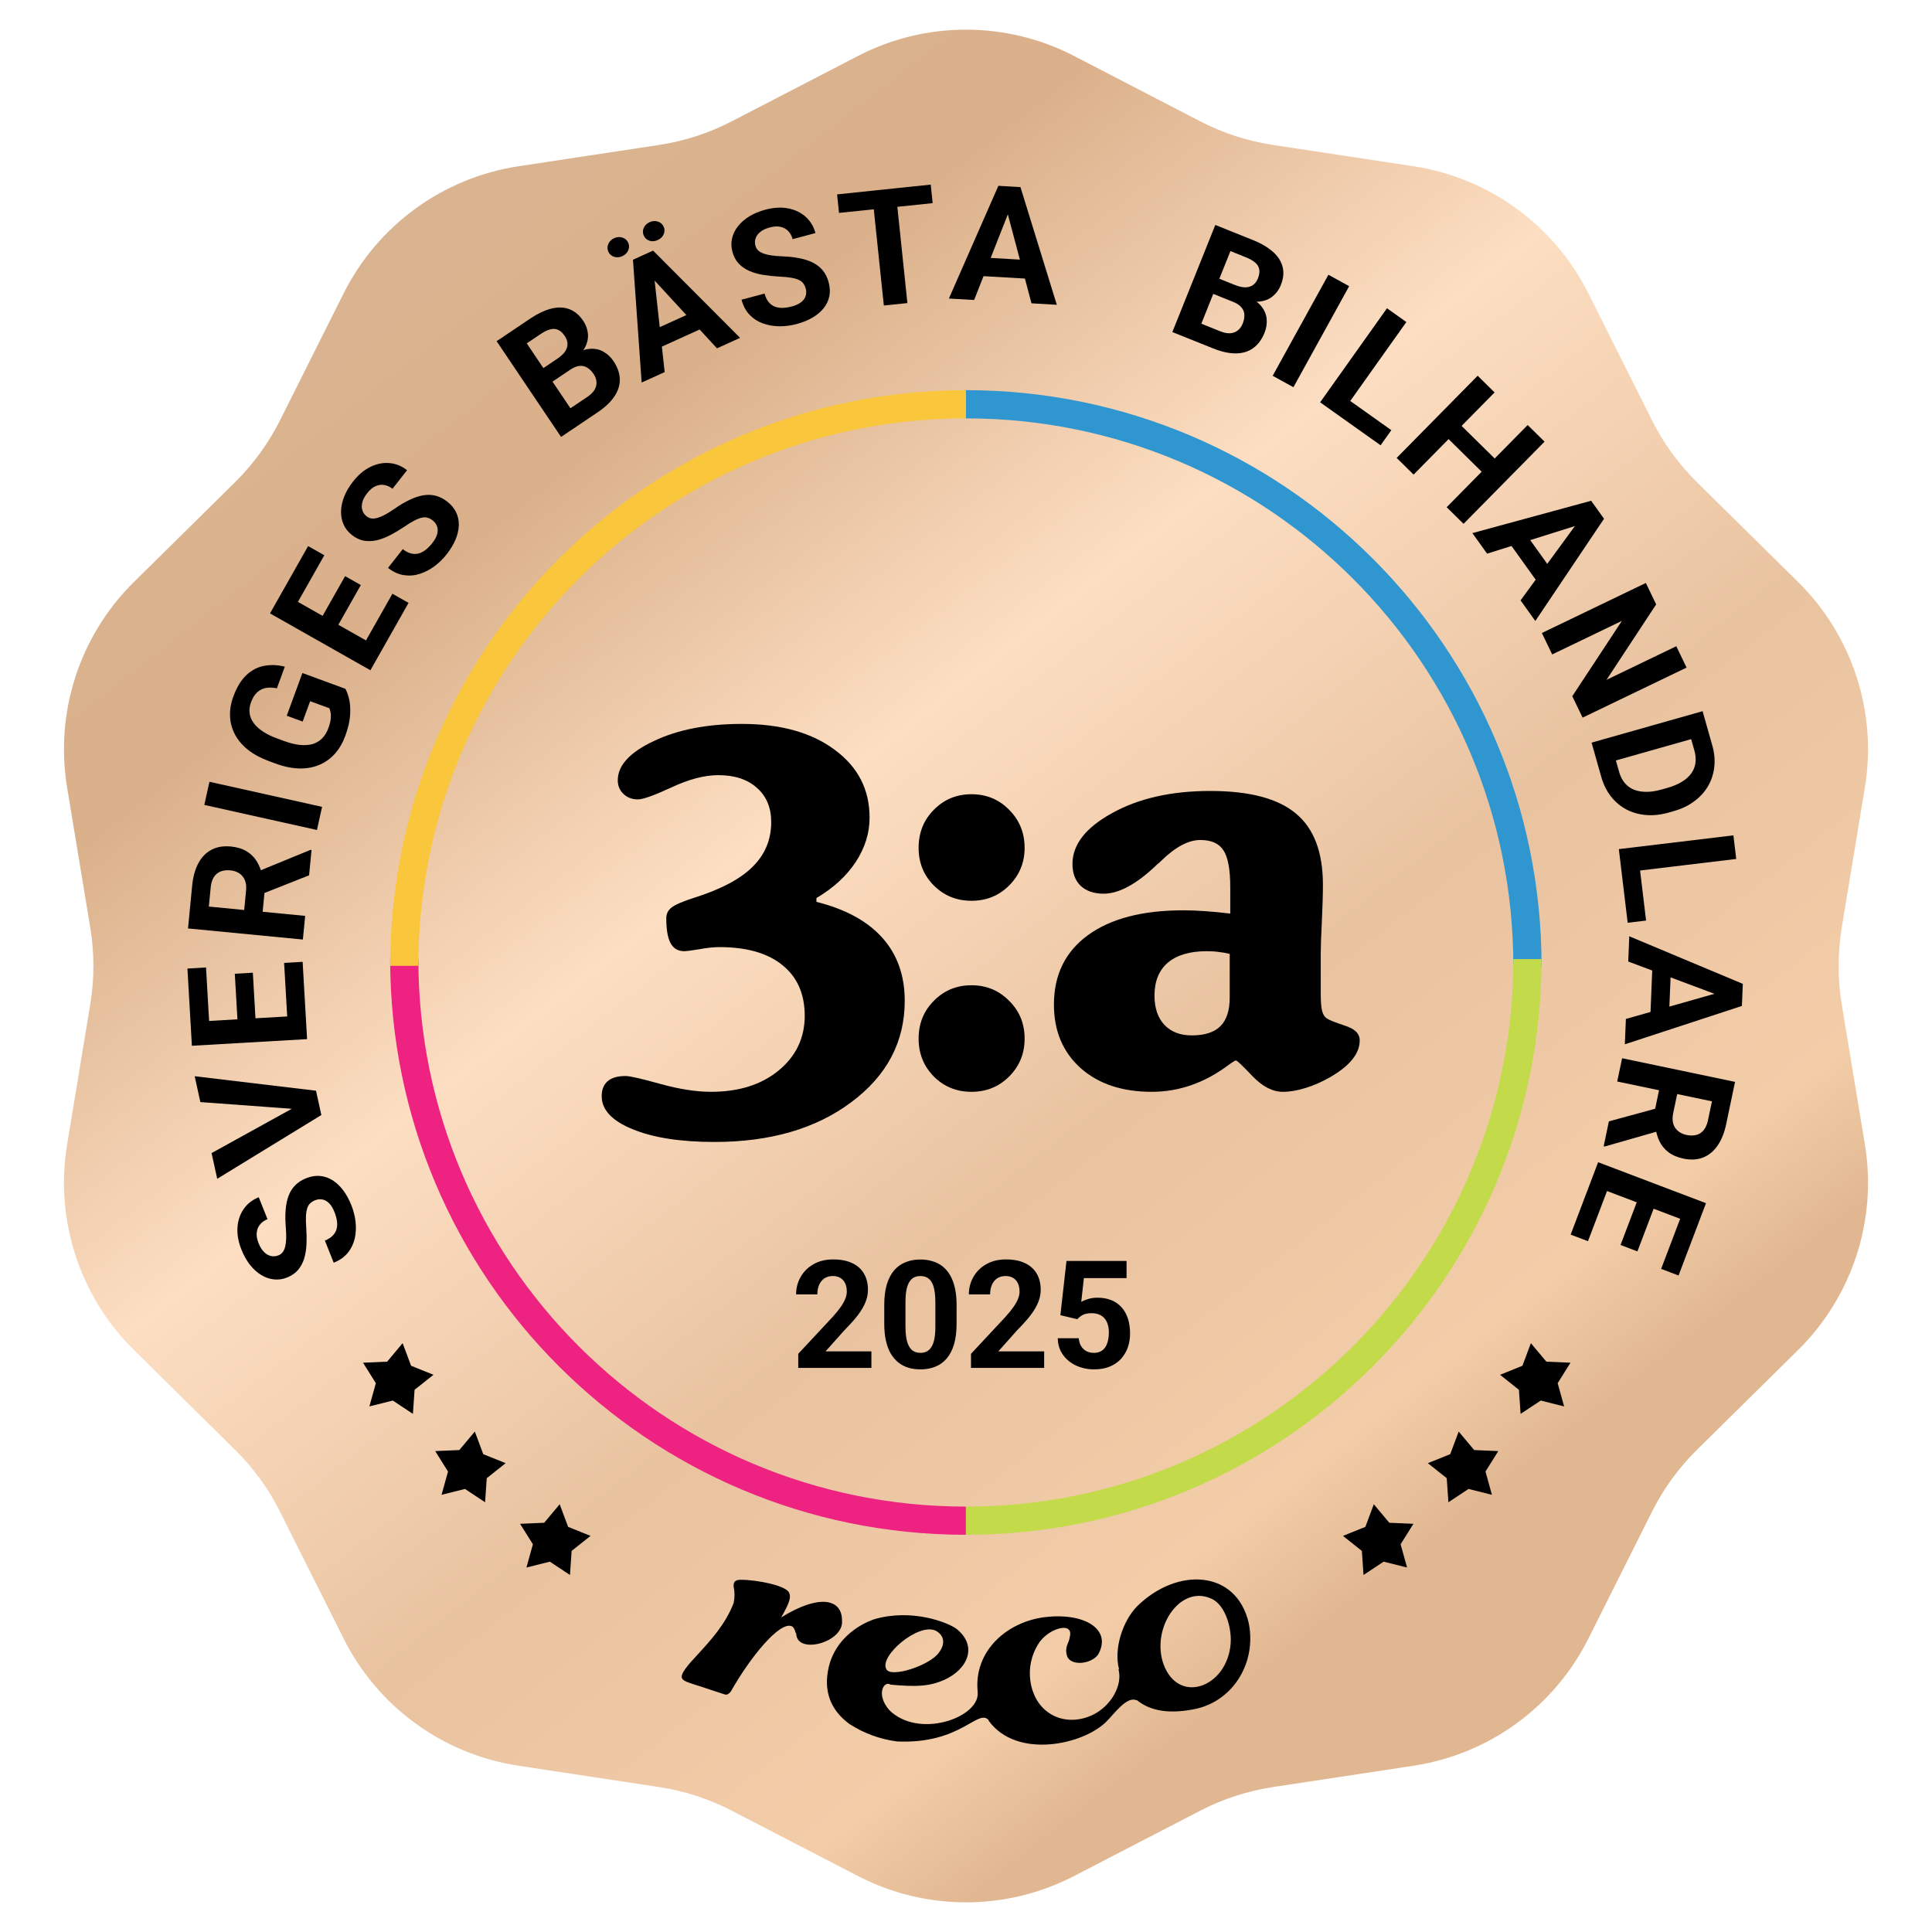
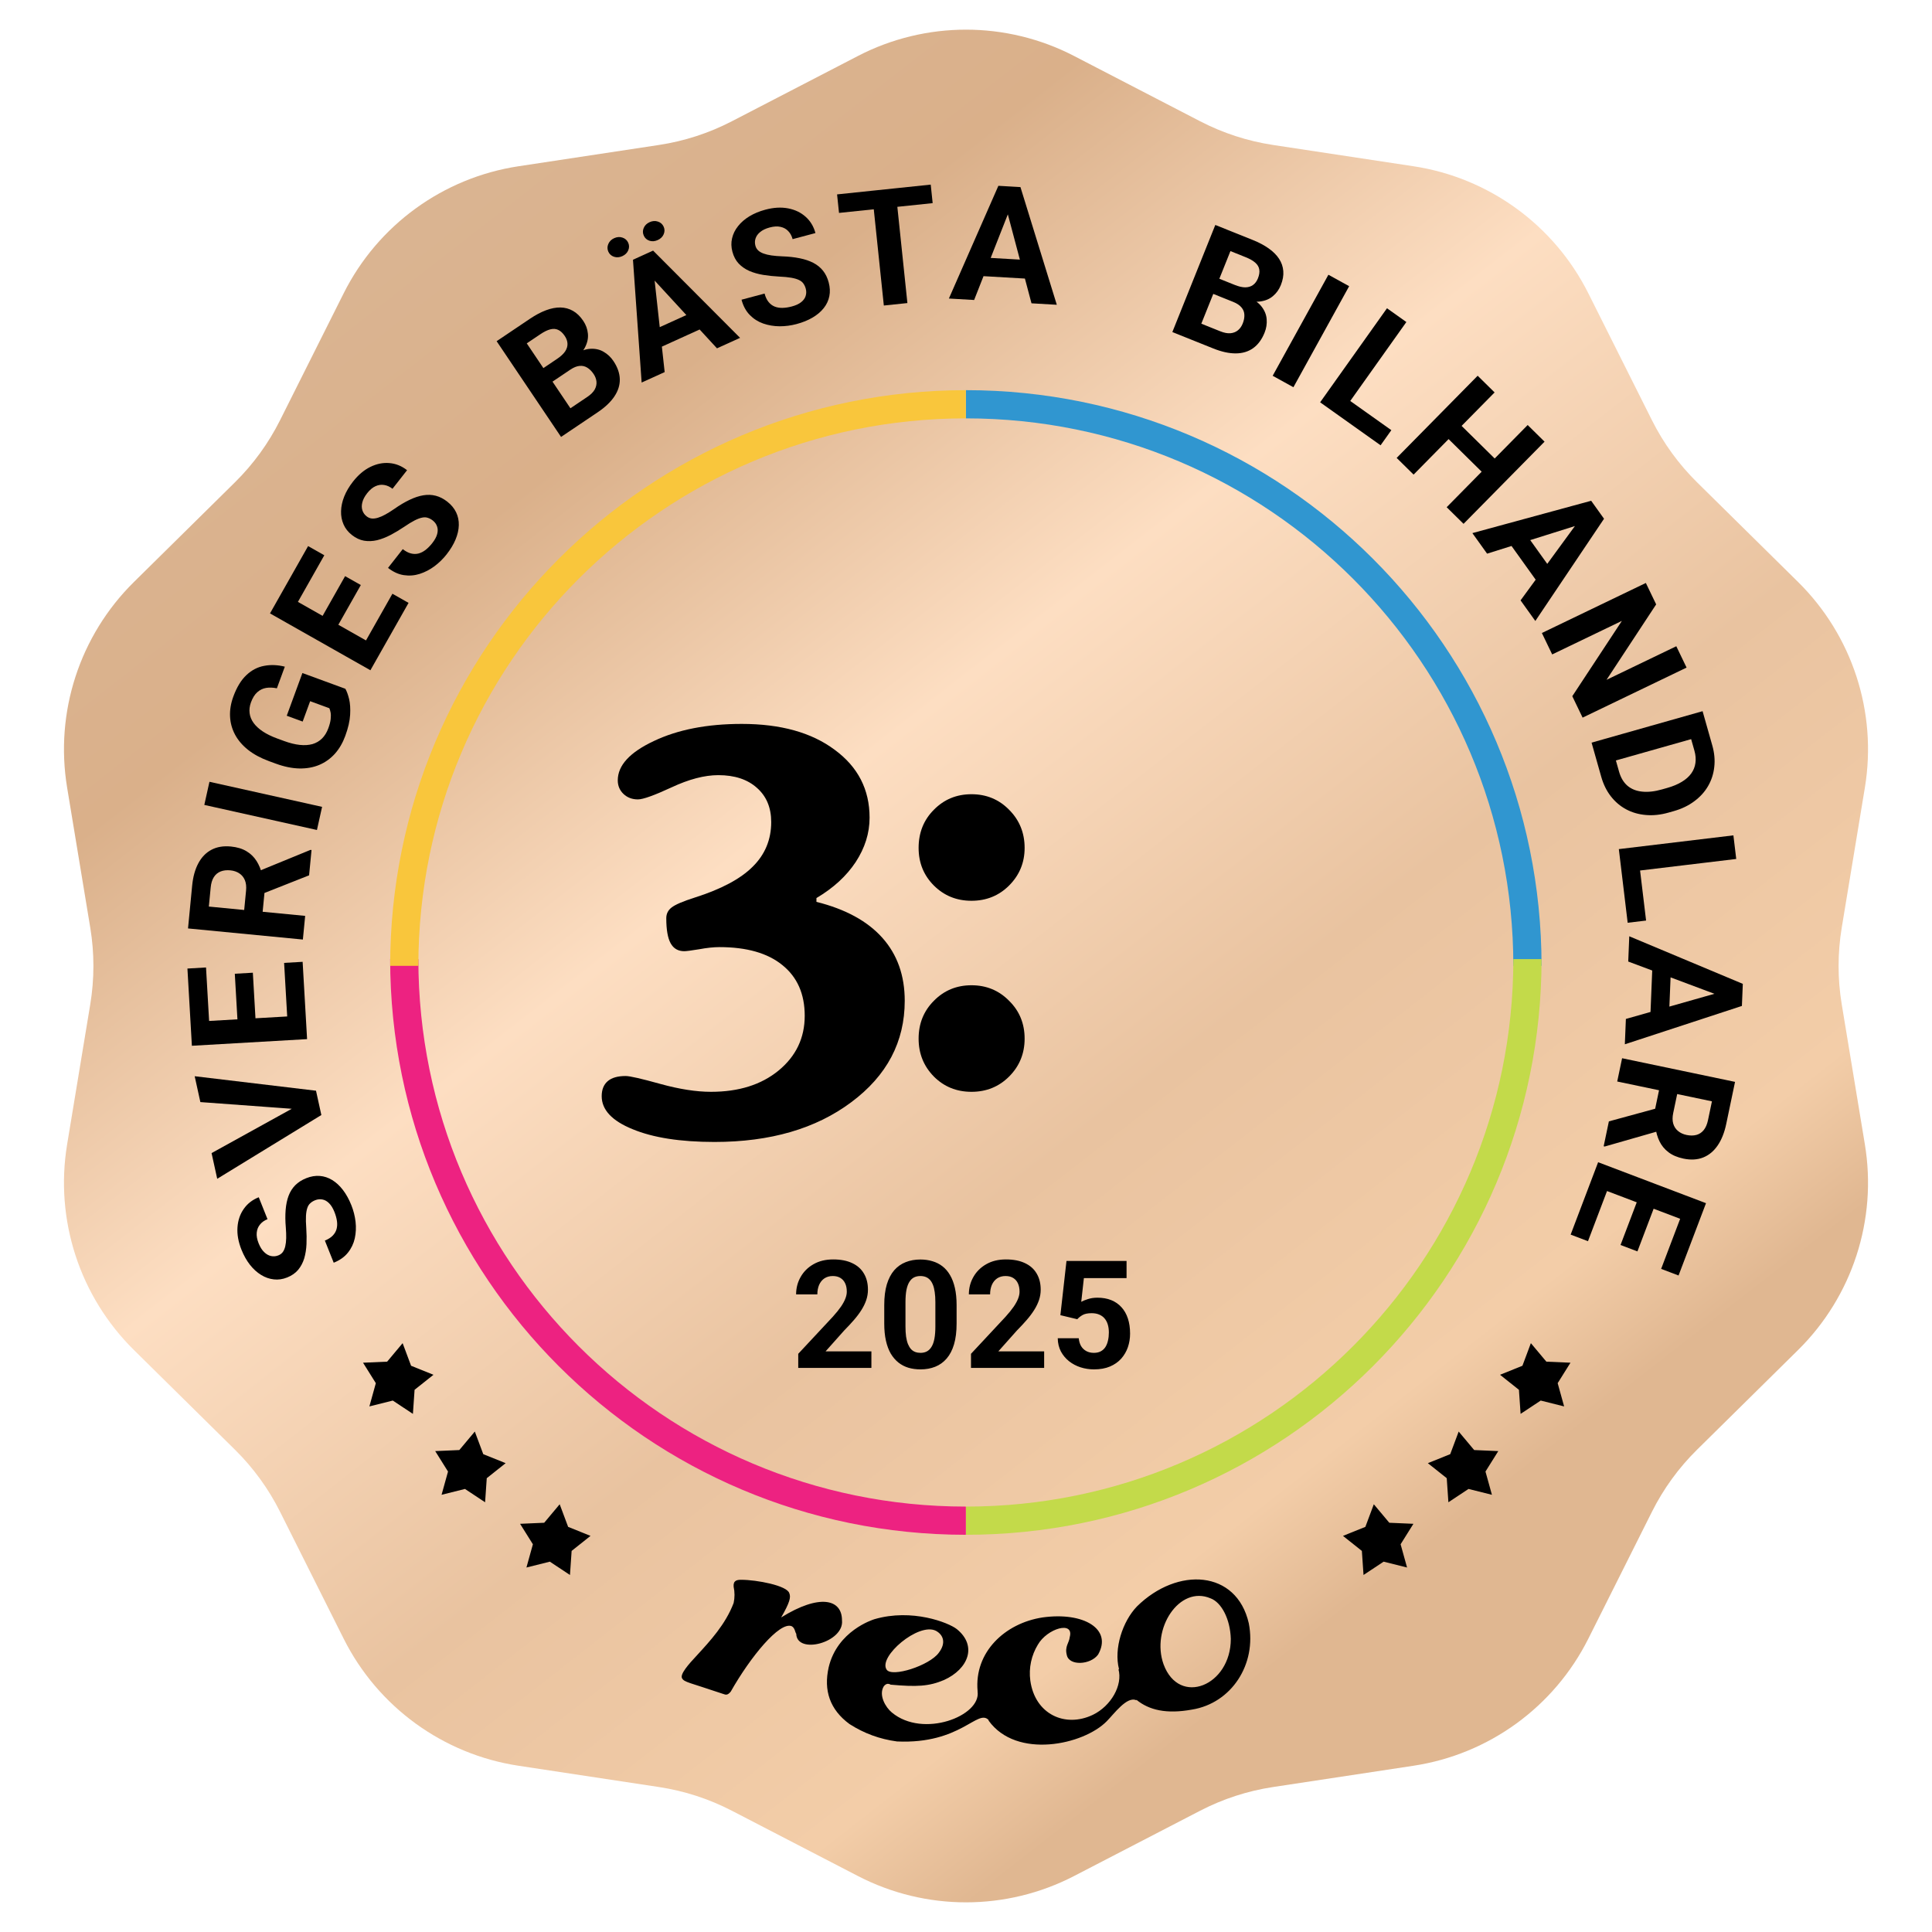
<svg xmlns="http://www.w3.org/2000/svg" width="411" height="411" viewBox="0 0 411 411" fill="none">
  <path d="M182.504 11.911C196.925 4.441 214.075 4.441 228.496 11.911L255.317 25.803C260.175 28.319 265.412 30.02 270.821 30.84L300.685 35.366C316.742 37.8 330.617 47.88 337.893 62.4L351.426 89.404C353.877 94.294 357.114 98.749 361.008 102.592L382.508 123.807C394.068 135.214 399.368 151.525 396.721 167.548L391.797 197.349C390.905 202.747 390.905 208.253 391.797 213.651L396.721 243.452C399.368 259.475 394.068 275.786 382.508 287.193L361.008 308.408C357.114 312.251 353.877 316.706 351.426 321.596L337.893 348.6C330.617 363.119 316.742 373.2 300.685 375.634L270.821 380.16C265.412 380.98 260.175 382.681 255.317 385.197L228.496 399.089C214.075 406.559 196.925 406.559 182.504 399.089L155.683 385.197C150.825 382.681 145.588 380.98 140.179 380.16L110.315 375.634C94.258 373.2 80.383 363.12 73.107 348.6L59.574 321.596C57.123 316.706 53.886 312.251 49.992 308.408L28.492 287.193C16.932 275.786 11.632 259.475 14.28 243.452L19.203 213.651C20.095 208.253 20.095 202.747 19.203 197.349L14.28 167.548C11.632 151.525 16.932 135.214 28.492 123.807L49.992 102.592C53.886 98.749 57.123 94.294 59.574 89.404L73.107 62.4C80.383 47.88 94.258 37.8 110.315 35.366L140.179 30.84C145.588 30.02 150.825 28.319 155.683 25.803L182.504 11.911Z" fill="url(#paint0_linear_457_1233)" />
  <path d="M324.938 205.47C324.938 139.488 271.45 86 205.469 86" stroke="#3096D0" stroke-width="6" />
  <path d="M205.47 323.5C271.451 323.5 324.939 270.012 324.939 204.03" stroke="#C3DA4A" stroke-width="6" />
  <path d="M85.999 204.03C85.999 270.012 139.487 323.5 205.469 323.5" stroke="#ED2281" stroke-width="6" />
  <path d="M205.47 86C139.488 86 86 139.488 86 205.47" stroke="#F9C63C" stroke-width="6" />
  <path d="M185.375 287.484V291H169.812V288L177.172 280.109C177.911 279.286 178.495 278.562 178.922 277.938C179.349 277.302 179.656 276.734 179.844 276.234C180.042 275.724 180.141 275.24 180.141 274.781C180.141 274.094 180.026 273.505 179.797 273.016C179.568 272.516 179.229 272.13 178.781 271.859C178.344 271.589 177.802 271.453 177.156 271.453C176.469 271.453 175.875 271.62 175.375 271.953C174.885 272.286 174.51 272.75 174.25 273.344C174 273.938 173.875 274.609 173.875 275.359H169.359C169.359 274.005 169.682 272.766 170.328 271.641C170.974 270.505 171.885 269.604 173.062 268.938C174.24 268.26 175.635 267.922 177.25 267.922C178.844 267.922 180.188 268.182 181.281 268.703C182.385 269.214 183.219 269.953 183.781 270.922C184.354 271.88 184.641 273.026 184.641 274.359C184.641 275.109 184.521 275.844 184.281 276.562C184.042 277.271 183.698 277.979 183.25 278.688C182.812 279.385 182.281 280.094 181.656 280.812C181.031 281.531 180.339 282.276 179.578 283.047L175.625 287.484H185.375ZM203.5 277.625V281.562C203.5 283.271 203.318 284.745 202.953 285.984C202.589 287.214 202.062 288.224 201.375 289.016C200.698 289.797 199.891 290.375 198.953 290.75C198.016 291.125 196.974 291.312 195.828 291.312C194.911 291.312 194.057 291.198 193.266 290.969C192.474 290.729 191.76 290.359 191.125 289.859C190.5 289.359 189.958 288.729 189.5 287.969C189.052 287.198 188.708 286.281 188.469 285.219C188.229 284.156 188.109 282.938 188.109 281.562V277.625C188.109 275.917 188.292 274.453 188.656 273.234C189.031 272.005 189.557 271 190.234 270.219C190.922 269.438 191.734 268.865 192.672 268.5C193.609 268.125 194.651 267.938 195.797 267.938C196.714 267.938 197.562 268.057 198.344 268.297C199.135 268.526 199.849 268.885 200.484 269.375C201.12 269.865 201.661 270.495 202.109 271.266C202.557 272.026 202.901 272.938 203.141 274C203.38 275.052 203.5 276.26 203.5 277.625ZM198.984 282.156V277.016C198.984 276.193 198.938 275.474 198.844 274.859C198.76 274.245 198.63 273.724 198.453 273.297C198.276 272.859 198.057 272.505 197.797 272.234C197.536 271.964 197.24 271.766 196.906 271.641C196.573 271.516 196.203 271.453 195.797 271.453C195.286 271.453 194.833 271.552 194.438 271.75C194.052 271.948 193.724 272.266 193.453 272.703C193.182 273.13 192.974 273.703 192.828 274.422C192.693 275.13 192.625 275.995 192.625 277.016V282.156C192.625 282.979 192.667 283.703 192.75 284.328C192.844 284.953 192.979 285.49 193.156 285.938C193.344 286.375 193.562 286.734 193.812 287.016C194.073 287.286 194.37 287.484 194.703 287.609C195.047 287.734 195.422 287.797 195.828 287.797C196.328 287.797 196.771 287.698 197.156 287.5C197.552 287.292 197.885 286.969 198.156 286.531C198.438 286.083 198.646 285.5 198.781 284.781C198.917 284.062 198.984 283.188 198.984 282.156ZM222.125 287.484V291H206.562V288L213.922 280.109C214.661 279.286 215.245 278.562 215.672 277.938C216.099 277.302 216.406 276.734 216.594 276.234C216.792 275.724 216.891 275.24 216.891 274.781C216.891 274.094 216.776 273.505 216.547 273.016C216.318 272.516 215.979 272.13 215.531 271.859C215.094 271.589 214.552 271.453 213.906 271.453C213.219 271.453 212.625 271.62 212.125 271.953C211.635 272.286 211.26 272.75 211 273.344C210.75 273.938 210.625 274.609 210.625 275.359H206.109C206.109 274.005 206.432 272.766 207.078 271.641C207.724 270.505 208.635 269.604 209.812 268.938C210.99 268.26 212.385 267.922 214 267.922C215.594 267.922 216.938 268.182 218.031 268.703C219.135 269.214 219.969 269.953 220.531 270.922C221.104 271.88 221.391 273.026 221.391 274.359C221.391 275.109 221.271 275.844 221.031 276.562C220.792 277.271 220.448 277.979 220 278.688C219.562 279.385 219.031 280.094 218.406 280.812C217.781 281.531 217.089 282.276 216.328 283.047L212.375 287.484H222.125ZM229.172 280.641L225.578 279.781L226.875 268.25H239.656V271.891H230.578L230.016 276.938C230.318 276.76 230.776 276.573 231.391 276.375C232.005 276.167 232.693 276.062 233.453 276.062C234.557 276.062 235.536 276.234 236.391 276.578C237.245 276.922 237.969 277.422 238.562 278.078C239.167 278.734 239.625 279.536 239.938 280.484C240.25 281.432 240.406 282.505 240.406 283.703C240.406 284.714 240.25 285.677 239.938 286.594C239.625 287.5 239.151 288.312 238.516 289.031C237.88 289.74 237.083 290.297 236.125 290.703C235.167 291.109 234.031 291.312 232.719 291.312C231.74 291.312 230.792 291.167 229.875 290.875C228.969 290.583 228.151 290.151 227.422 289.578C226.703 289.005 226.125 288.312 225.688 287.5C225.26 286.677 225.036 285.74 225.016 284.688H229.484C229.547 285.333 229.714 285.891 229.984 286.359C230.266 286.818 230.635 287.172 231.094 287.422C231.552 287.672 232.089 287.797 232.703 287.797C233.276 287.797 233.766 287.688 234.172 287.469C234.578 287.25 234.906 286.948 235.156 286.562C235.406 286.167 235.589 285.708 235.703 285.188C235.828 284.656 235.891 284.083 235.891 283.469C235.891 282.854 235.818 282.297 235.672 281.797C235.526 281.297 235.302 280.865 235 280.5C234.698 280.135 234.312 279.854 233.844 279.656C233.385 279.458 232.849 279.359 232.234 279.359C231.401 279.359 230.755 279.49 230.297 279.75C229.849 280.01 229.474 280.307 229.172 280.641Z" fill="black" />
  <path d="M179.121 344.702C179.121 340.141 174.313 339.031 166.177 344.085C168.027 340.88 168.273 339.771 167.903 338.908C167.41 337.305 161 336.073 157.672 336.073C156.809 336.073 155.946 336.196 156.069 337.552C156.316 338.661 156.316 339.894 156.069 341.004C154.344 345.565 151.015 349.139 148.303 352.098C146.454 354.07 144.605 356.166 145.098 357.029C145.591 357.891 146.578 357.891 153.851 360.357C154.467 360.603 154.837 360.603 155.453 359.864C159.644 352.468 165.808 344.948 168.396 345.934C169.136 346.304 169.136 347.29 169.383 347.537C169.506 352.098 179.614 349.386 179.121 344.702ZM241.865 341.743C238.783 344.948 236.934 350.742 238.044 355.056V355.18L237.92 355.056C238.907 358.508 236.318 362.946 232.497 364.795C226.58 367.63 220.17 364.671 219.183 357.522C218.814 354.81 219.43 352.098 220.786 349.879C222.758 346.427 228.552 344.702 227.566 348.276C227.442 349.509 226.456 350.249 226.949 352.098C227.442 354.44 232.003 354.193 233.606 351.975C236.688 346.551 230.524 342.853 221.772 344.085C213.76 345.318 207.226 351.481 207.966 359.74V359.864C208.705 365.041 196.379 369.849 189.722 364.301C188.366 363.192 186.887 360.603 187.996 358.754C188.366 358.261 188.859 358.015 189.475 358.385C195.023 358.878 197.611 358.754 200.816 357.398C205.994 355.056 207.966 350.125 203.528 346.551C201.802 345.195 194.036 342.113 186.024 344.455C185.654 344.578 178.135 346.92 176.286 354.686C175.176 359.617 176.532 363.685 180.723 366.767C183.805 368.739 187.133 369.972 190.831 370.465C204.391 371.081 207.966 363.439 210.308 365.904V366.027C216.225 374.286 230.524 371.205 235.455 366.151C236.934 364.671 239.769 360.727 241.742 361.713V361.59C244.454 363.808 248.152 364.671 253.576 363.685C261.958 362.329 267.382 354.07 265.656 345.318C263.067 333.977 250.494 333.238 241.865 341.743ZM199.09 346.92C200.693 347.783 201.309 349.509 199.707 351.605C197.735 354.317 189.722 356.905 188.613 355.18C186.764 352.468 195.392 345.071 199.09 346.92ZM261.835 348.646C261.835 358.631 250.864 363.069 247.535 354.07C244.823 346.551 250.864 337.182 257.52 340.017C259.862 340.88 261.711 344.455 261.835 348.646Z" fill="black" />
  <path d="M332.741 299.191L327.76 297.945L323.48 300.779L323.126 295.657L319.108 292.462L323.87 290.543L325.667 285.734L328.963 289.67L334.093 289.893L331.368 294.244L332.741 299.191Z" fill="black" />
  <path d="M317.383 317.994L312.403 316.747L308.122 319.582L307.769 314.46L303.75 311.264L308.512 309.346L310.31 304.537L313.606 308.473L318.735 308.696L316.01 313.047L317.383 317.994Z" fill="black" />
  <path d="M299.329 333.463L294.348 332.216L290.067 335.05L289.714 329.929L285.696 326.733L290.458 324.814L292.255 320.005L295.551 323.941L300.681 324.164L297.956 328.516L299.329 333.463Z" fill="black" />
  <path d="M78.58 299.191L83.56 297.945L87.841 300.779L88.194 295.657L92.213 292.462L87.451 290.543L85.653 285.734L82.357 289.67L77.228 289.893L79.952 294.244L78.58 299.191Z" fill="black" />
  <path d="M93.935 317.994L98.915 316.747L103.196 319.582L103.549 314.46L107.568 311.264L102.806 309.346L101.009 304.537L97.712 308.473L92.583 308.696L95.308 313.047L93.935 317.994Z" fill="black" />
  <path d="M111.99 333.463L116.97 332.216L121.251 335.05L121.604 329.929L125.623 326.733L120.861 324.814L119.063 320.005L115.767 323.941L110.638 324.164L113.363 328.516L111.99 333.463Z" fill="black" />
  <path d="M173.684 191.045V191.857C179.867 193.403 184.544 195.954 187.713 199.51C190.883 203.065 192.467 207.529 192.467 212.902C192.467 221.636 188.68 228.825 181.104 234.468C173.568 240.111 163.867 242.932 152.001 242.932C144.735 242.932 138.918 242.024 134.551 240.207C130.184 238.43 128 236.091 128 233.193C128 231.801 128.425 230.738 129.275 230.004C130.126 229.27 131.401 228.903 133.102 228.903C133.991 228.903 136.445 229.463 140.464 230.584C144.523 231.705 148.117 232.265 151.248 232.265C157.161 232.265 161.953 230.758 165.625 227.743C169.336 224.69 171.191 220.805 171.191 216.09C171.191 211.452 169.606 207.858 166.437 205.307C163.306 202.756 158.842 201.481 153.045 201.481C151.808 201.481 150.359 201.635 148.697 201.945C147.035 202.215 145.991 202.35 145.566 202.35C144.252 202.35 143.286 201.79 142.667 200.669C142.049 199.548 141.74 197.77 141.74 195.336C141.74 194.408 142.107 193.654 142.841 193.075C143.614 192.456 145.276 191.741 147.827 190.93C153.431 189.152 157.528 186.968 160.118 184.378C162.746 181.789 164.06 178.62 164.06 174.871C164.06 171.817 163.055 169.402 161.045 167.624C159.035 165.807 156.291 164.899 152.813 164.899C149.876 164.899 146.552 165.769 142.841 167.508C139.17 169.209 136.793 170.059 135.711 170.059C134.474 170.059 133.45 169.672 132.638 168.899C131.826 168.126 131.42 167.16 131.42 166.001C131.42 162.831 133.971 160.049 139.073 157.652C144.175 155.217 150.417 154 157.799 154C166.07 154 172.659 155.836 177.568 159.508C182.515 163.141 184.989 167.952 184.989 173.943C184.989 177.228 184.003 180.378 182.032 183.393C180.061 186.369 177.278 188.92 173.684 191.045Z" fill="black" />
  <path d="M195.419 180.378C195.419 177.132 196.501 174.426 198.666 172.262C200.83 170.059 203.497 168.957 206.666 168.957C209.835 168.957 212.502 170.059 214.667 172.262C216.87 174.465 217.971 177.17 217.971 180.378C217.971 183.509 216.87 186.176 214.667 188.379C212.502 190.543 209.835 191.625 206.666 191.625C203.497 191.625 200.83 190.543 198.666 188.379C196.501 186.214 195.419 183.547 195.419 180.378ZM195.419 220.96C195.419 217.752 196.501 215.066 198.666 212.902C200.83 210.699 203.497 209.597 206.666 209.597C209.835 209.597 212.502 210.699 214.667 212.902C216.87 215.066 217.971 217.752 217.971 220.96C217.971 224.129 216.87 226.815 214.667 229.018C212.502 231.183 209.835 232.265 206.666 232.265C203.497 232.265 200.83 231.183 198.666 229.018C196.501 226.815 195.419 224.129 195.419 220.96Z" fill="black" />
-   <path d="M261.716 194.35V188.784C261.716 184.958 261.233 182.33 260.267 180.9C259.339 179.431 257.697 178.697 255.339 178.697C252.827 178.697 250.063 180.166 247.049 183.103C246.778 183.374 246.566 183.567 246.411 183.683C246.256 183.799 246.044 183.992 245.773 184.262C241.638 188.166 237.966 190.118 234.758 190.118C232.71 190.118 231.086 189.557 229.888 188.437C228.729 187.316 228.149 185.77 228.149 183.799C228.149 179.663 230.971 176.049 236.613 172.958C242.256 169.827 249.213 168.262 257.484 168.262C265.794 168.262 271.862 169.866 275.688 173.073C279.514 176.243 281.427 181.286 281.427 188.205C281.427 190.292 281.35 192.939 281.195 196.147C281.041 199.355 280.964 201.539 280.964 202.698V211.336C280.964 213.037 281.06 214.274 281.253 215.047C281.447 215.82 281.794 216.361 282.297 216.67C282.722 216.979 283.978 217.482 286.065 218.177C288.191 218.834 289.254 219.878 289.254 221.308C289.254 222.738 288.732 224.091 287.688 225.366C286.684 226.642 285.118 227.898 282.993 229.134C281.253 230.139 279.495 230.912 277.717 231.453C275.978 231.994 274.374 232.265 272.905 232.265C270.741 232.265 268.596 231.164 266.47 228.961C264.344 226.719 263.165 225.598 262.934 225.598C262.74 225.598 262.199 225.927 261.31 226.584C256.247 230.371 250.817 232.265 245.02 232.265C238.72 232.265 233.676 230.584 229.888 227.221C226.101 223.82 224.207 219.317 224.207 213.713C224.207 207.375 226.622 202.447 231.454 198.93C236.285 195.413 243.048 193.654 251.745 193.654C253.136 193.654 254.663 193.712 256.325 193.828C257.986 193.944 259.784 194.118 261.716 194.35ZM261.6 212.206V202.93C260.866 202.737 260.112 202.602 259.339 202.524C258.566 202.408 257.697 202.35 256.73 202.35C253.136 202.35 250.373 203.162 248.44 204.785C246.546 206.409 245.599 208.747 245.599 211.8C245.599 214.428 246.295 216.496 247.686 218.003C249.116 219.511 251.068 220.264 253.542 220.264C256.286 220.264 258.315 219.607 259.629 218.293C260.943 216.979 261.6 214.95 261.6 212.206Z" fill="black" />
  <path d="M67.043 255.329C66.636 255.491 66.296 255.7 66.023 255.954C65.734 256.203 65.519 256.543 65.377 256.975C65.225 257.411 65.129 257.975 65.091 258.668C65.053 259.361 65.074 260.231 65.153 261.276C65.232 262.443 65.248 263.574 65.201 264.67C65.151 265.755 64.991 266.763 64.721 267.694C64.437 268.619 64.005 269.433 63.427 270.136C62.844 270.828 62.062 271.371 61.081 271.763C60.131 272.142 59.187 272.277 58.248 272.168C57.298 272.063 56.396 271.746 55.543 271.215C54.679 270.689 53.892 269.975 53.18 269.073C52.465 268.16 51.861 267.088 51.369 265.856C50.698 264.176 50.415 262.589 50.52 261.094C50.625 259.6 51.067 258.298 51.846 257.188C52.621 256.067 53.687 255.236 55.044 254.694L56.907 259.36C56.239 259.626 55.711 260.001 55.323 260.483C54.92 260.958 54.684 261.537 54.617 262.217C54.546 262.887 54.679 263.645 55.017 264.49C55.342 265.304 55.739 265.933 56.206 266.375C56.663 266.822 57.154 267.098 57.68 267.203C58.196 267.311 58.709 267.264 59.22 267.059C59.607 266.905 59.919 266.671 60.157 266.358C60.391 266.035 60.566 265.626 60.683 265.131C60.8 264.637 60.867 264.06 60.882 263.4C60.896 262.741 60.871 261.994 60.804 261.162C60.684 259.769 60.671 258.51 60.765 257.383C60.856 256.245 61.066 255.241 61.396 254.371C61.726 253.501 62.197 252.756 62.809 252.137C63.421 251.517 64.197 251.02 65.136 250.644C66.127 250.248 67.092 250.087 68.029 250.16C68.966 250.234 69.852 250.528 70.687 251.041C71.521 251.555 72.282 252.262 72.968 253.162C73.654 254.062 74.248 255.138 74.748 256.391C75.198 257.518 75.496 258.688 75.641 259.901C75.777 261.118 75.721 262.296 75.474 263.435C75.223 264.564 74.734 265.583 74.007 266.49C73.281 267.398 72.275 268.108 70.991 268.621L69.109 263.908C69.819 263.625 70.375 263.275 70.778 262.86C71.181 262.445 71.455 261.979 71.599 261.461C71.739 260.933 71.766 260.365 71.681 259.758C71.592 259.14 71.414 258.497 71.147 257.829C70.822 257.015 70.44 256.393 70.002 255.963C69.559 255.522 69.085 255.258 68.578 255.17C68.066 255.072 67.555 255.125 67.043 255.329Z" fill="black" />
  <path d="M62.835 235.93L42.624 234.449L41.416 228.949L67.226 232.031L68.022 235.654L62.835 235.93ZM45.008 245.301L62.741 235.502L67.559 233.546L68.362 237.202L46.209 250.768L45.008 245.301Z" fill="black" />
  <path d="M60.44 204.838L64.379 204.611L65.131 217.656L61.193 217.883L60.44 204.838ZM40.529 217.419L65.036 216.006L65.327 221.056L40.82 222.469L40.529 217.419ZM49.951 207.149L53.789 206.927L54.443 218.272L50.605 218.493L49.951 207.149ZM39.873 206.041L43.828 205.813L44.58 218.841L40.624 219.069L39.873 206.041Z" fill="black" />
  <path d="M39.998 197.509L40.879 188.397C41.06 186.529 41.495 184.95 42.184 183.662C42.874 182.362 43.803 181.402 44.969 180.781C46.136 180.16 47.519 179.926 49.119 180.081C50.428 180.208 51.531 180.54 52.427 181.078C53.314 181.604 54.031 182.301 54.58 183.167C55.118 184.021 55.52 185.002 55.786 186.112L56.471 187.787L55.705 195.708L51.775 195.362L52.344 189.472C52.43 188.588 52.344 187.84 52.087 187.228C51.83 186.616 51.436 186.137 50.904 185.792C50.374 185.436 49.74 185.222 49.002 185.151C48.218 185.075 47.528 185.155 46.929 185.391C46.33 185.627 45.851 186.026 45.492 186.59C45.132 187.154 44.909 187.883 44.823 188.778L44.428 192.856L64.919 194.838L64.432 199.872L39.998 197.509ZM65.753 186.212L54.323 190.73L54.804 185.407L66.039 180.802L66.274 180.825L65.753 186.212Z" fill="black" />
  <path d="M44.558 166.312L68.519 171.645L67.424 176.566L43.463 171.232L44.558 166.312Z" fill="black" />
  <path d="M64.332 143.175L73.466 146.524C73.767 147.041 74.033 147.768 74.265 148.703C74.487 149.634 74.56 150.756 74.485 152.069C74.411 153.383 74.066 154.879 73.45 156.556C72.905 158.044 72.165 159.311 71.231 160.358C70.286 161.4 69.176 162.19 67.901 162.728C66.63 163.256 65.222 163.506 63.676 163.477C62.119 163.445 60.455 163.104 58.682 162.454L57.241 161.926C55.468 161.276 53.974 160.471 52.758 159.51C51.546 158.539 50.622 157.452 49.985 156.249C49.349 155.046 48.999 153.762 48.937 152.398C48.874 151.035 49.108 149.63 49.638 148.184C50.373 146.179 51.304 144.653 52.431 143.605C53.546 142.554 54.803 141.901 56.201 141.648C57.592 141.38 59.056 141.437 60.591 141.821L58.902 146.427C58.078 146.257 57.317 146.229 56.616 146.343C55.916 146.458 55.29 146.761 54.738 147.253C54.191 147.734 53.741 148.455 53.389 149.416C53.099 150.207 53.003 150.974 53.102 151.717C53.194 152.445 53.474 153.134 53.942 153.785C54.409 154.435 55.062 155.039 55.899 155.598C56.735 156.156 57.761 156.657 58.974 157.102L60.446 157.642C61.649 158.083 62.758 158.358 63.771 158.466C64.775 158.571 65.676 158.512 66.476 158.291C67.268 158.055 67.947 157.657 68.511 157.098C69.075 156.538 69.522 155.81 69.851 154.913C70.126 154.164 70.291 153.518 70.346 152.976C70.405 152.423 70.401 151.961 70.334 151.589C70.26 151.202 70.169 150.894 70.063 150.663L65.979 149.166L64.388 153.503L61.001 152.261L64.332 143.175Z" fill="black" />
  <path d="M83.481 126.307L86.915 128.251L80.477 139.621L77.044 137.677L83.481 126.307ZM59.929 126.089L81.291 138.183L78.799 142.585L57.438 130.491L59.929 126.089ZM73.414 122.564L76.759 124.458L71.161 134.347L67.816 132.453L73.414 122.564ZM65.544 116.171L68.992 118.123L62.563 129.479L59.115 127.527L65.544 116.171Z" fill="black" />
  <path d="M92.067 110.728C91.722 110.457 91.371 110.268 91.014 110.159C90.655 110.034 90.252 110.018 89.808 110.112C89.354 110.199 88.817 110.399 88.199 110.714C87.581 111.029 86.839 111.483 85.974 112.075C85.004 112.729 84.033 113.31 83.062 113.819C82.098 114.32 81.145 114.687 80.205 114.92C79.262 115.138 78.342 115.173 77.444 115.025C76.552 114.869 75.691 114.464 74.859 113.812C74.055 113.18 73.464 112.431 73.087 111.564C72.702 110.69 72.525 109.751 72.555 108.746C72.578 107.735 72.8 106.695 73.224 105.628C73.655 104.551 74.279 103.491 75.098 102.448C76.215 101.024 77.447 99.983 78.792 99.324C80.138 98.666 81.486 98.395 82.837 98.512C84.195 98.621 85.449 99.126 86.598 100.028L83.496 103.98C82.93 103.536 82.342 103.267 81.73 103.173C81.116 103.063 80.498 103.149 79.876 103.432C79.261 103.707 78.672 104.202 78.11 104.918C77.569 105.608 77.224 106.266 77.075 106.892C76.918 107.512 76.925 108.075 77.099 108.583C77.263 109.083 77.562 109.503 77.995 109.843C78.323 110.1 78.681 110.253 79.071 110.302C79.468 110.342 79.91 110.289 80.397 110.142C80.883 109.995 81.416 109.763 81.994 109.445C82.572 109.127 83.205 108.731 83.892 108.256C85.036 107.453 86.119 106.81 87.142 106.327C88.171 105.834 89.145 105.513 90.063 105.362C90.982 105.211 91.862 105.245 92.705 105.464C93.548 105.682 94.368 106.104 95.163 106.728C96.003 107.387 96.626 108.141 97.033 108.988C97.439 109.836 97.63 110.75 97.604 111.729C97.578 112.709 97.348 113.722 96.913 114.767C96.479 115.812 95.845 116.865 95.013 117.926C94.263 118.881 93.4 119.725 92.424 120.459C91.439 121.187 90.392 121.729 89.282 122.087C88.18 122.436 87.054 122.524 85.904 122.35C84.754 122.177 83.636 121.663 82.548 120.81L85.681 116.818C86.282 117.29 86.864 117.596 87.425 117.736C87.986 117.877 88.527 117.879 89.047 117.745C89.574 117.601 90.079 117.34 90.562 116.962C91.051 116.574 91.518 116.098 91.962 115.532C92.503 114.842 92.85 114.2 93.003 113.605C93.162 113.002 93.153 112.458 92.974 111.975C92.803 111.484 92.501 111.068 92.067 110.728Z" fill="black" />
  <path d="M121.313 78.646L116.082 82.166L114.115 79.303L118.507 76.348C119.281 75.827 119.849 75.302 120.212 74.774C120.568 74.236 120.739 73.695 120.724 73.149C120.712 72.588 120.518 72.028 120.141 71.468C119.715 70.834 119.248 70.403 118.742 70.174C118.246 69.94 117.686 69.903 117.063 70.065C116.45 70.22 115.751 70.561 114.968 71.088L112.059 73.046L123.551 90.125L119.355 92.949L105.65 72.583L112.756 67.801C113.94 67.004 115.074 66.404 116.157 66.001C117.25 65.591 118.276 65.394 119.236 65.412C120.196 65.43 121.084 65.672 121.9 66.139C122.709 66.597 123.434 67.302 124.074 68.253C124.639 69.092 124.969 69.995 125.063 70.961C125.167 71.92 124.964 72.897 124.454 73.891C123.953 74.878 123.07 75.831 121.806 76.75L121.313 78.646ZM127.146 87.706L120.95 91.876L120.384 87.501L124.944 84.433C125.68 83.937 126.203 83.416 126.513 82.869C126.816 82.313 126.941 81.754 126.889 81.194C126.837 80.632 126.632 80.086 126.274 79.555C125.872 78.958 125.421 78.51 124.921 78.209C124.431 77.903 123.888 77.78 123.293 77.842C122.691 77.895 122.031 78.162 121.313 78.646L117.271 81.366L115.36 78.466L120.395 75.077L122.123 75.561C123.351 74.707 124.496 74.255 125.559 74.204C126.625 74.137 127.572 74.346 128.4 74.832C129.237 75.312 129.932 75.962 130.484 76.782C131.363 78.088 131.819 79.38 131.853 80.658C131.88 81.926 131.494 83.155 130.695 84.343C129.905 85.525 128.722 86.646 127.146 87.706Z" fill="black" />
  <path d="M139.061 57.867L141.396 79.156L136.499 81.379L134.654 55.257L137.771 53.842L139.061 57.867ZM152.525 74.102L138.017 58.341L135.79 54.741L138.937 53.312L157.438 71.871L152.525 74.102ZM148.471 65.907L150.109 69.515L138.304 74.875L136.666 71.268L148.471 65.907ZM129.414 53.544C129.173 53.012 129.168 52.471 129.399 51.922C129.637 51.357 130.052 50.94 130.646 50.671C131.26 50.392 131.853 50.351 132.424 50.548C132.99 50.736 133.394 51.095 133.636 51.627C133.877 52.16 133.882 52.701 133.65 53.25C133.419 53.8 132.996 54.214 132.382 54.493C131.788 54.763 131.203 54.806 130.626 54.623C130.06 54.436 129.656 54.077 129.414 53.544ZM136.959 50.137C136.712 49.595 136.705 49.049 136.937 48.499C137.169 47.949 137.587 47.538 138.19 47.263C138.794 46.989 139.379 46.946 139.946 47.133C140.522 47.315 140.934 47.678 141.18 48.22C141.422 48.752 141.422 49.296 141.18 49.85C140.943 50.389 140.523 50.796 139.919 51.07C139.315 51.345 138.732 51.393 138.171 51.216C137.604 51.029 137.2 50.669 136.959 50.137Z" fill="black" />
  <path d="M171.413 61.419C171.3 60.995 171.133 60.633 170.913 60.331C170.701 60.015 170.388 59.761 169.976 59.569C169.562 59.365 169.012 59.204 168.329 59.084C167.645 58.964 166.78 58.88 165.732 58.834C164.564 58.774 163.439 58.655 162.357 58.479C161.285 58.3 160.303 58.021 159.411 57.642C158.527 57.25 157.77 56.725 157.141 56.067C156.522 55.406 156.077 54.565 155.805 53.545C155.541 52.556 155.519 51.602 155.739 50.683C155.956 49.752 156.378 48.895 157.007 48.111C157.632 47.316 158.435 46.619 159.415 46.02C160.406 45.418 161.542 44.946 162.824 44.604C164.572 44.137 166.182 44.045 167.653 44.327C169.124 44.609 170.365 45.203 171.374 46.108C172.395 47.011 173.093 48.168 173.47 49.58L168.616 50.875C168.43 50.18 168.121 49.611 167.689 49.168C167.265 48.712 166.719 48.409 166.051 48.262C165.394 48.111 164.626 48.154 163.746 48.388C162.899 48.614 162.228 48.933 161.733 49.345C161.235 49.745 160.903 50.2 160.737 50.71C160.567 51.209 160.554 51.724 160.696 52.257C160.803 52.658 160.998 52.996 161.28 53.27C161.573 53.54 161.959 53.763 162.436 53.938C162.913 54.113 163.478 54.248 164.131 54.341C164.784 54.434 165.528 54.497 166.363 54.53C167.76 54.576 169.012 54.713 170.12 54.941C171.238 55.166 172.21 55.494 173.035 55.925C173.86 56.357 174.543 56.913 175.086 57.594C175.628 58.275 176.03 59.105 176.291 60.082C176.566 61.114 176.612 62.09 176.427 63.012C176.243 63.934 175.846 64.778 175.236 65.546C174.627 66.314 173.835 66.984 172.86 67.559C171.885 68.133 170.745 68.594 169.442 68.942C168.269 69.255 167.072 69.412 165.851 69.412C164.627 69.402 163.463 69.206 162.361 68.826C161.27 68.442 160.317 67.836 159.502 67.006C158.688 66.177 158.102 65.094 157.746 63.758L162.649 62.45C162.846 63.188 163.126 63.782 163.491 64.231C163.855 64.681 164.286 65.008 164.782 65.213C165.29 65.415 165.85 65.51 166.464 65.497C167.088 65.482 167.747 65.381 168.442 65.196C169.289 64.97 169.952 64.665 170.432 64.281C170.922 63.894 171.24 63.454 171.388 62.961C171.546 62.465 171.555 61.951 171.413 61.419Z" fill="black" />
  <path d="M190.483 40.058L193.033 64.472L188.02 64.996L185.469 40.581L190.483 40.058ZM197.995 39.273L198.407 43.213L178.486 45.295L178.074 41.354L197.995 39.273Z" fill="black" />
  <path d="M215.073 43.888L207.231 63.818L201.861 63.507L212.387 39.528L215.804 39.726L215.073 43.888ZM219.433 64.525L213.928 43.822L213.633 39.6L217.083 39.8L224.819 64.837L219.433 64.525ZM219.659 55.385L219.43 59.34L206.486 58.59L206.716 54.635L219.659 55.385Z" fill="black" />
  <path d="M262.327 64.217L256.474 61.87L257.736 58.633L262.649 60.604C263.515 60.952 264.269 61.127 264.909 61.129C265.554 61.121 266.098 60.958 266.541 60.639C266.998 60.314 267.353 59.839 267.604 59.213C267.888 58.503 267.983 57.875 267.887 57.328C267.802 56.785 267.518 56.302 267.034 55.878C266.56 55.458 265.886 55.072 265.009 54.721L261.755 53.415L254.091 72.521L249.397 70.638L258.535 47.855L266.484 51.043C267.809 51.575 268.943 52.175 269.886 52.844C270.839 53.517 271.578 54.255 272.103 55.059C272.629 55.863 272.927 56.734 272.999 57.671C273.076 58.598 272.901 59.593 272.474 60.657C272.097 61.596 271.536 62.376 270.79 62.998C270.055 63.623 269.133 64.004 268.025 64.141C266.927 64.282 265.642 64.087 264.171 63.558L262.327 64.217ZM258.113 74.134L251.181 71.354L254.48 68.427L259.581 70.473C260.405 70.803 261.131 70.943 261.757 70.891C262.387 70.829 262.92 70.619 263.354 70.26C263.789 69.902 264.125 69.425 264.364 68.83C264.631 68.163 264.749 67.538 264.716 66.955C264.694 66.377 264.49 65.859 264.104 65.402C263.722 64.934 263.13 64.539 262.327 64.217L257.804 62.403L259.129 59.192L264.762 61.452L265.333 63.152C266.729 63.688 267.747 64.381 268.387 65.231C269.041 66.075 269.401 66.975 269.464 67.933C269.539 68.896 269.392 69.836 269.023 70.754C268.438 72.214 267.626 73.318 266.588 74.064C265.554 74.8 264.321 75.171 262.889 75.178C261.468 75.189 259.876 74.841 258.113 74.134Z" fill="black" />
  <path d="M287.01 60.882L275.153 82.376L270.739 79.941L282.596 58.447L287.01 60.882Z" fill="black" />
  <path d="M295.983 91.512L293.697 94.728L283.625 87.568L285.91 84.352L295.983 91.512ZM299.179 68.507L284.958 88.515L280.835 85.585L295.057 65.577L299.179 68.507Z" fill="black" />
  <path d="M318.989 98.543L316.22 101.353L307.094 92.358L309.863 89.549L318.989 98.543ZM317.95 83.481L300.719 100.965L297.116 97.414L314.348 79.931L317.95 83.481ZM328.577 93.955L311.346 111.438L307.755 107.9L324.987 90.416L328.577 93.955Z" fill="black" />
  <path d="M336.787 111.36L316.355 117.782L313.223 113.41L338.491 106.53L340.484 109.313L336.787 111.36ZM323.473 127.719L336.119 110.428L339.218 107.545L341.23 110.354L326.615 132.105L323.473 127.719ZM330.725 122.151L327.504 124.458L319.954 113.918L323.175 111.611L330.725 122.151Z" fill="black" />
  <path d="M358.791 142.018L336.672 152.663L334.478 148.106L345.028 132.083L330.201 139.219L328.008 134.661L350.127 124.016L352.32 128.573L341.763 144.619L356.605 137.476L358.791 142.018Z" fill="black" />
  <path d="M340.632 165.234L339.176 160.092L342.981 159.049L344.428 164.159C344.79 165.435 345.381 166.43 346.202 167.144C347.034 167.854 348.07 168.273 349.31 168.401C350.552 168.54 351.963 168.386 353.542 167.939L354.694 167.612C355.905 167.269 356.933 166.838 357.779 166.318C358.628 165.809 359.295 165.217 359.782 164.542C360.268 163.866 360.565 163.122 360.674 162.309C360.793 161.492 360.719 160.614 360.453 159.673L358.955 154.385L362.767 153.305L364.265 158.593C364.712 160.172 364.851 161.692 364.681 163.154C364.524 164.623 364.085 165.98 363.363 167.225C362.64 168.469 361.661 169.547 360.423 170.458C359.2 171.377 357.745 172.075 356.058 172.553L354.939 172.87C353.262 173.345 351.657 173.513 350.123 173.375C348.592 173.248 347.192 172.844 345.925 172.164C344.671 171.491 343.585 170.566 342.668 169.389C341.764 168.22 341.086 166.835 340.632 165.234ZM363.576 156.16L339.957 162.85L338.579 157.983L362.197 151.293L363.576 156.16Z" fill="black" />
  <path d="M350.177 195.832L346.26 196.302L344.787 184.032L348.704 183.562L350.177 195.832ZM369.355 182.73L344.982 185.656L344.379 180.634L368.752 177.708L369.355 182.73Z" fill="black" />
  <path d="M366.438 212.056L346.379 204.551L346.6 199.178L370.753 209.297L370.613 212.717L366.438 212.056ZM345.879 216.764L366.485 210.911L370.702 210.544L370.56 213.997L345.657 222.155L345.879 216.764ZM355.021 216.836L351.063 216.673L351.594 203.719L355.553 203.881L355.021 216.836Z" fill="black" />
  <path d="M369.1 230.151L367.224 239.111C366.839 240.949 366.234 242.47 365.407 243.675C364.578 244.891 363.55 245.743 362.322 246.233C361.094 246.722 359.694 246.802 358.121 246.473C356.834 246.203 355.774 245.752 354.942 245.118C354.119 244.498 353.482 243.728 353.032 242.806C352.59 241.899 352.298 240.879 352.156 239.747L351.66 238.006L353.29 230.217L357.159 230.993L355.946 236.785C355.764 237.654 355.767 238.407 355.955 239.043C356.144 239.68 356.483 240.199 356.973 240.6C357.461 241.012 358.068 241.294 358.794 241.446C359.564 241.607 360.26 241.604 360.881 241.435C361.502 241.267 362.022 240.922 362.441 240.401C362.86 239.88 363.161 239.18 363.346 238.3L364.185 234.29L344.036 230.071L345.073 225.121L369.1 230.151ZM342.261 238.553L354.117 235.317L353.055 240.555L341.383 243.899L341.152 243.85L342.261 238.553Z" fill="black" />
  <path d="M337.816 264.043L334.128 262.643L338.766 250.427L342.454 251.827L337.816 264.043ZM361.129 260.684L338.179 251.972L339.974 247.243L362.924 255.956L361.129 260.684ZM348.335 266.215L344.741 264.85L348.774 254.227L352.368 255.591L348.335 266.215ZM357.084 271.339L353.38 269.933L358.011 257.733L361.715 259.14L357.084 271.339Z" fill="black" />
  <defs>
    <linearGradient id="paint0_linear_457_1233" x1="329.946" y1="311.252" x2="102.321" y2="19.147" gradientUnits="userSpaceOnUse">
      <stop offset="0.006" stop-color="#E0B791" />
      <stop offset="0.084" stop-color="#F3CDA8" />
      <stop offset="0.314" stop-color="#E9C3A0" />
      <stop offset="0.562" stop-color="#FDDEC2" />
      <stop offset="0.803" stop-color="#DAB08A" />
      <stop offset="0.957" stop-color="#DAB491" />
    </linearGradient>
  </defs>
</svg>